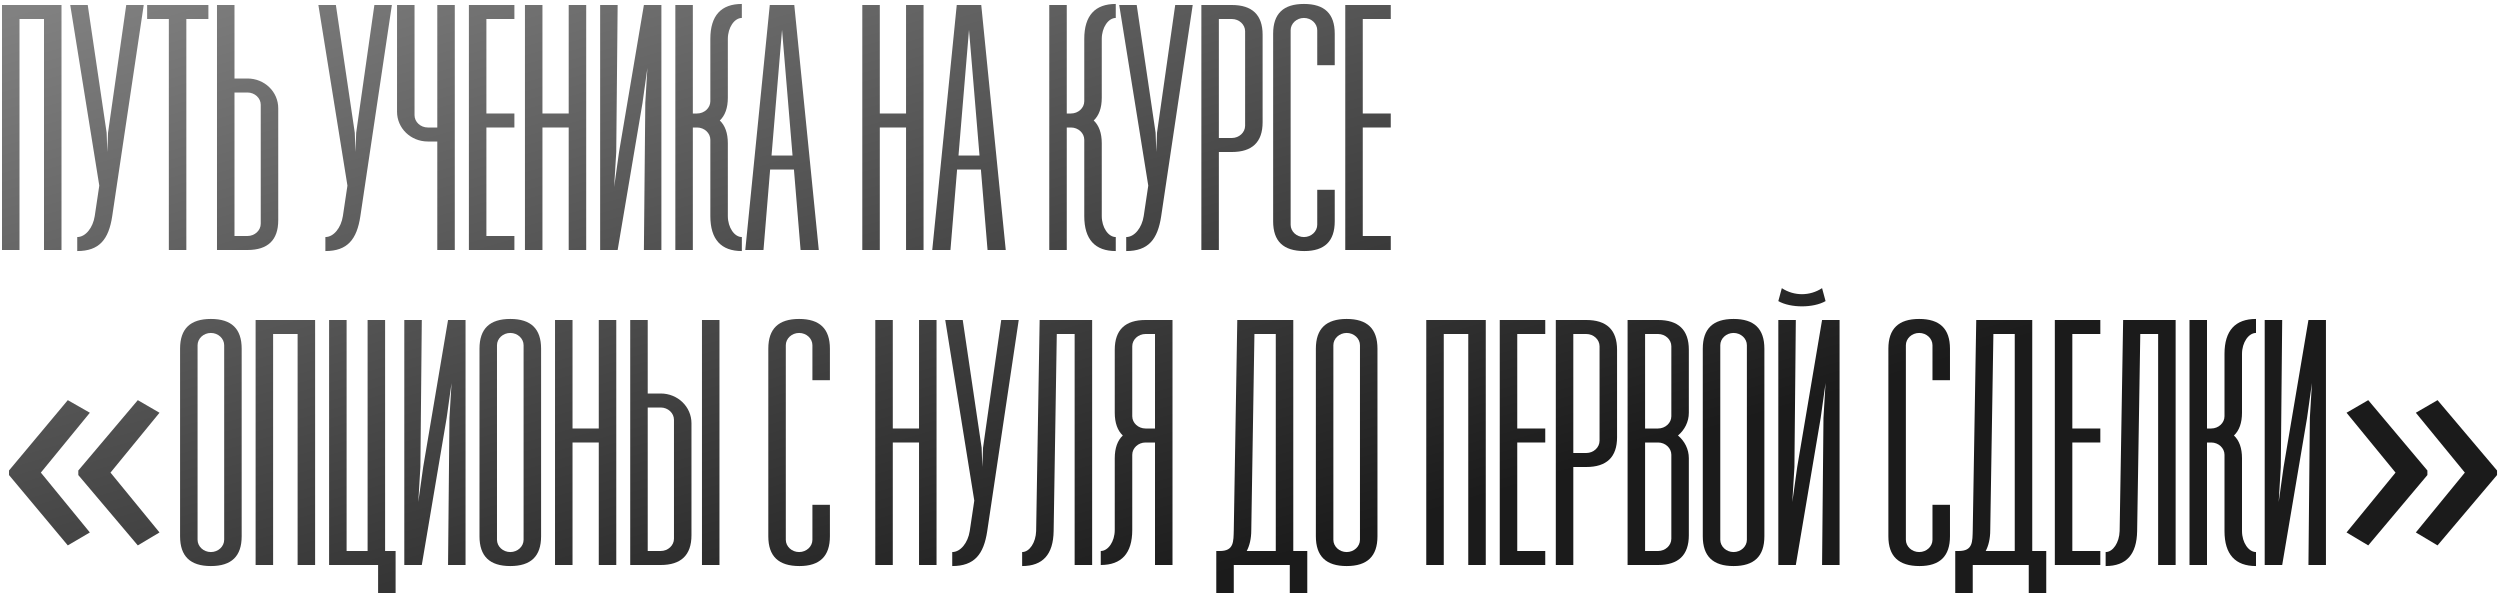
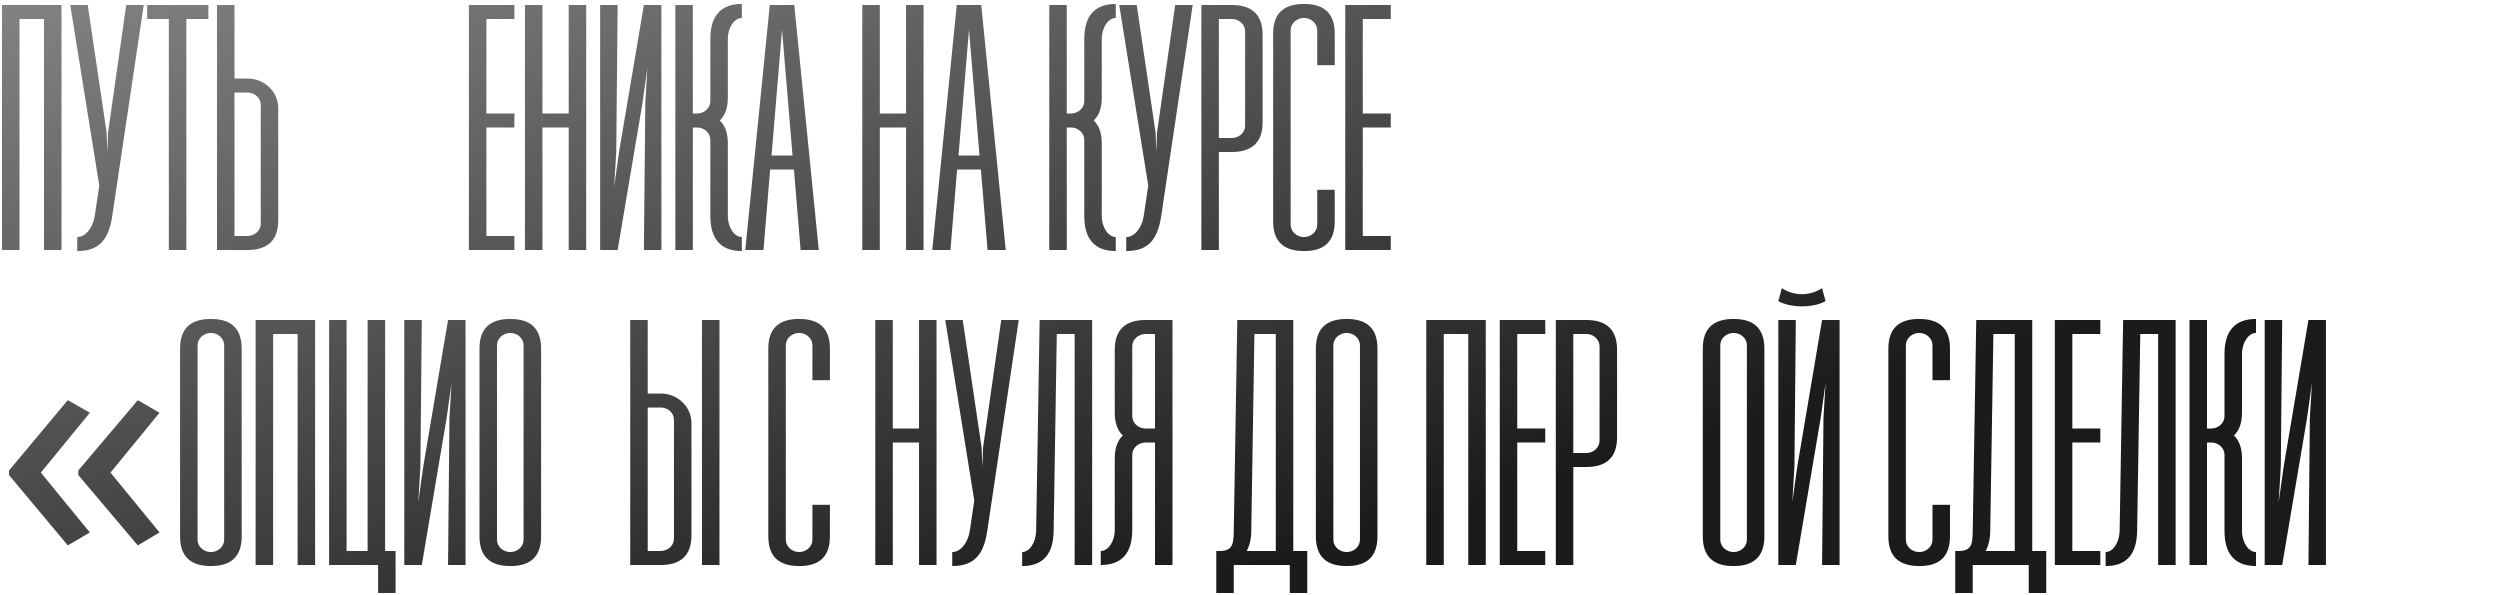
<svg xmlns="http://www.w3.org/2000/svg" width="500" height="119" viewBox="0 0 500 119" fill="none">
  <path d="M12.3 1V50H8.8V3.8H3.9V50H0.4V1H12.3Z" fill="url(#paint0_linear_74_389)" />
  <path d="M14.047 1H17.547L21.327 26.55L21.467 30.4L21.607 26.55L25.247 1H28.747L22.447 43.21C21.747 47.9 19.857 50.21 15.447 50.21V47.41C17.127 47.41 18.597 45.52 18.947 43.21L19.857 37.12L14.047 1Z" fill="url(#paint1_linear_74_389)" />
  <path d="M41.678 1V3.8H37.268V50H33.768V3.8H29.428V1H41.678Z" fill="url(#paint2_linear_74_389)" />
  <path d="M49.488 15.7C52.918 15.7 55.648 18.36 55.648 21.65V44.05C55.648 48.04 53.548 50 49.488 50H43.398V1H46.898V15.7H49.488ZM52.148 44.75V20.95C52.148 19.62 50.958 18.5 49.488 18.5H46.898V47.2H49.488C50.958 47.2 52.148 46.08 52.148 44.75Z" fill="url(#paint3_linear_74_389)" />
-   <path d="M63.676 1H67.176L70.956 26.55L71.096 30.4L71.236 26.55L74.876 1H78.376L72.076 43.21C71.376 47.9 69.486 50.21 65.076 50.21V47.41C66.756 47.41 68.226 45.52 68.576 43.21L69.486 37.12L63.676 1Z" fill="url(#paint4_linear_74_389)" />
-   <path d="M87.457 1H90.957V50H87.457V28.3H85.567C82.137 28.3 79.407 25.64 79.407 22.35V1H82.907V23.05C82.907 24.38 84.097 25.5 85.567 25.5H87.457V1Z" fill="url(#paint5_linear_74_389)" />
  <path d="M102.879 3.8H97.279V22.7H102.879V25.5H97.279V47.2H102.879V50H93.779V1H102.879V3.8Z" fill="url(#paint6_linear_74_389)" />
  <path d="M113.74 1H117.24V50H113.74V25.5H108.49V50H104.99V1H108.49V22.7H113.74V1Z" fill="url(#paint7_linear_74_389)" />
  <path d="M132.279 50H128.779L129.059 20.6L129.479 13.6L128.499 20.6L123.529 50H120.029V1H123.529L123.249 30.4L122.829 37.4L123.809 30.4L128.779 1H132.279V50Z" fill="url(#paint8_linear_74_389)" />
  <path d="M145.568 19.55C145.568 21.58 145.008 23.12 143.958 24.1C145.008 25.08 145.568 26.62 145.568 28.65V43.21C145.568 45.52 146.898 47.41 148.368 47.41V50.21C144.238 50.21 142.068 47.9 142.068 43.21V27.95C142.068 26.62 140.878 25.5 139.408 25.5H138.568V50H135.068V1H138.568V22.7H139.408C140.878 22.7 142.068 21.58 142.068 20.25V7.79C142.068 3.1 144.238 0.79 148.368 0.79V3.59C146.898 3.59 145.568 5.48 145.568 7.79V19.55Z" fill="url(#paint9_linear_74_389)" />
  <path d="M160.117 50L158.787 33.9H154.027L152.697 50H149.057L153.957 1H158.857L163.757 50H160.117ZM154.307 31.1H158.507L156.407 5.97L154.307 31.1Z" fill="url(#paint10_linear_74_389)" />
  <path d="M181.21 1H184.71V50H181.21V25.5H175.96V50H172.46V1H175.96V22.7H181.21V1Z" fill="url(#paint11_linear_74_389)" />
  <path d="M197.51 50L196.18 33.9H191.42L190.09 50H186.45L191.35 1H196.25L201.15 50H197.51ZM191.7 31.1H195.9L193.8 5.97L191.7 31.1Z" fill="url(#paint12_linear_74_389)" />
  <path d="M220.353 19.55C220.353 21.58 219.793 23.12 218.743 24.1C219.793 25.08 220.353 26.62 220.353 28.65V43.21C220.353 45.52 221.683 47.41 223.153 47.41V50.21C219.023 50.21 216.853 47.9 216.853 43.21V27.95C216.853 26.62 215.663 25.5 214.193 25.5H213.353V50H209.853V1H213.353V22.7H214.193C215.663 22.7 216.853 21.58 216.853 20.25V7.79C216.853 3.1 219.023 0.79 223.153 0.79V3.59C221.683 3.59 220.353 5.48 220.353 7.79V19.55Z" fill="url(#paint13_linear_74_389)" />
  <path d="M223.842 1H227.342L231.122 26.55L231.262 30.4L231.402 26.55L235.042 1H238.542L232.242 43.21C231.542 47.9 229.652 50.21 225.242 50.21V47.41C226.922 47.41 228.392 45.52 228.742 43.21L229.652 37.12L223.842 1Z" fill="url(#paint14_linear_74_389)" />
  <path d="M246.363 1C250.423 1 252.523 2.96 252.523 6.95V24.45C252.523 28.44 250.423 30.4 246.363 30.4H243.773V50H240.273V1H246.363ZM249.023 25.15V6.25C249.023 4.92 247.833 3.8 246.363 3.8H243.773V27.6H246.363C247.833 27.6 249.023 26.48 249.023 25.15Z" fill="url(#paint15_linear_74_389)" />
  <path d="M266.948 37.96V44.26C266.948 48.25 264.918 50.21 260.858 50.21C256.658 50.21 254.628 48.25 254.628 44.26V6.74C254.628 2.75 256.658 0.79 260.788 0.79C264.918 0.79 266.948 2.75 266.948 6.74V13.04H263.448V6.04C263.448 4.71 262.258 3.59 260.788 3.59C259.318 3.59 258.128 4.71 258.128 6.04V44.96C258.128 46.29 259.318 47.41 260.788 47.41C262.258 47.41 263.448 46.29 263.448 44.96V37.96H266.948Z" fill="url(#paint16_linear_74_389)" />
  <path d="M278.152 3.8H272.552V22.7H278.152V25.5H272.552V47.2H278.152V50H269.052V1H278.152V3.8Z" fill="url(#paint17_linear_74_389)" />
  <path d="M1.8 94.1L13.56 80.03L17.97 82.55L8.17 94.52L17.97 106.49L13.56 109.08L1.8 95.01V94.1ZM15.66 94.1L27.56 80.03L31.9 82.55L22.1 94.52L31.9 106.49L27.56 109.08L15.66 95.01V94.1Z" fill="url(#paint18_linear_74_389)" />
  <path d="M36.015 107.26V69.74C36.015 65.75 38.045 63.79 42.175 63.79C46.305 63.79 48.335 65.75 48.335 69.74V107.26C48.335 111.25 46.305 113.21 42.175 113.21C38.045 113.21 36.015 111.25 36.015 107.26ZM39.515 107.96C39.515 109.29 40.705 110.41 42.175 110.41C43.645 110.41 44.835 109.29 44.835 107.96V69.04C44.835 67.71 43.645 66.59 42.175 66.59C40.705 66.59 39.515 67.71 39.515 69.04V107.96Z" fill="url(#paint19_linear_74_389)" />
  <path d="M63.023 64V113H59.523V66.8H54.623V113H51.123V64H63.023Z" fill="url(#paint20_linear_74_389)" />
  <path d="M77.02 110.2H79.12V118.6H75.62V113H65.82V64H69.32V110.2H73.52V64H77.02V110.2Z" fill="url(#paint21_linear_74_389)" />
  <path d="M93.109 113H89.609L89.889 83.6L90.309 76.6L89.329 83.6L84.359 113H80.859V64H84.359L84.079 93.4L83.659 100.4L84.639 93.4L89.609 64H93.109V113Z" fill="url(#paint22_linear_74_389)" />
  <path d="M95.898 107.26V69.74C95.898 65.75 97.928 63.79 102.058 63.79C106.188 63.79 108.218 65.75 108.218 69.74V107.26C108.218 111.25 106.188 113.21 102.058 113.21C97.928 113.21 95.898 111.25 95.898 107.26ZM99.398 107.96C99.398 109.29 100.588 110.41 102.058 110.41C103.528 110.41 104.718 109.29 104.718 107.96V69.04C104.718 67.71 103.528 66.59 102.058 66.59C100.588 66.59 99.398 67.71 99.398 69.04V107.96Z" fill="url(#paint23_linear_74_389)" />
-   <path d="M119.755 64H123.255V113H119.755V88.5H114.505V113H111.005V64H114.505V85.7H119.755V64Z" fill="url(#paint24_linear_74_389)" />
  <path d="M132.134 78.7C135.564 78.7 138.294 81.36 138.294 84.65V107.05C138.294 111.04 136.194 113 132.134 113H126.044V64H129.544V78.7H132.134ZM140.394 64H143.894V113H140.394V64ZM134.794 107.75V83.95C134.794 82.62 133.604 81.5 132.134 81.5H129.544V110.2H132.134C133.604 110.2 134.794 109.08 134.794 107.75Z" fill="url(#paint25_linear_74_389)" />
  <path d="M165.982 100.96V107.26C165.982 111.25 163.952 113.21 159.892 113.21C155.692 113.21 153.662 111.25 153.662 107.26V69.74C153.662 65.75 155.692 63.79 159.822 63.79C163.952 63.79 165.982 65.75 165.982 69.74V76.04H162.482V69.04C162.482 67.71 161.292 66.59 159.822 66.59C158.352 66.59 157.162 67.71 157.162 69.04V107.96C157.162 109.29 158.352 110.41 159.822 110.41C161.292 110.41 162.482 109.29 162.482 107.96V100.96H165.982Z" fill="url(#paint26_linear_74_389)" />
  <path d="M183.808 64H187.308V113H183.808V88.5H178.558V113H175.058V64H178.558V85.7H183.808V64Z" fill="url(#paint27_linear_74_389)" />
  <path d="M189.047 64H192.547L196.327 89.55L196.467 93.4L196.607 89.55L200.247 64H203.747L197.447 106.21C196.747 110.9 194.857 113.21 190.447 113.21V110.41C192.127 110.41 193.597 108.52 193.947 106.21L194.857 100.12L189.047 64Z" fill="url(#paint28_linear_74_389)" />
  <path d="M218.428 64V113H214.928V66.8H211.358L210.728 106.21C210.658 110.9 208.558 113.21 204.428 113.21V110.41C205.898 110.41 207.158 108.52 207.228 106.21L207.928 64H218.428Z" fill="url(#paint29_linear_74_389)" />
  <path d="M234.501 64V113H231.001V88.5H229.111C227.641 88.5 226.451 89.62 226.451 90.95V106C226.451 110.69 224.281 113 220.151 113V110.2C221.621 110.2 222.951 108.31 222.951 106V91.65C222.951 89.62 223.511 88.08 224.561 87.1C223.511 86.12 222.951 84.58 222.951 82.55V69.95C222.951 65.96 225.051 64 229.111 64H234.501ZM229.111 85.7H231.001V66.8H229.111C227.641 66.8 226.451 67.92 226.451 69.25V83.25C226.451 84.58 227.641 85.7 229.111 85.7Z" fill="url(#paint30_linear_74_389)" />
  <path d="M258.656 110.2H261.456V118.6H257.956V113H246.756V118.6H243.256V110.2H243.956C246.826 110.2 246.686 108.31 246.756 106L247.456 64H258.656V110.2ZM249.346 110.2H255.156V66.8H250.886L250.256 106C250.256 107.75 249.906 109.15 249.346 110.2Z" fill="url(#paint31_linear_74_389)" />
  <path d="M263.173 107.26V69.74C263.173 65.75 265.203 63.79 269.333 63.79C273.463 63.79 275.493 65.75 275.493 69.74V107.26C275.493 111.25 273.463 113.21 269.333 113.21C265.203 113.21 263.173 111.25 263.173 107.26ZM266.673 107.96C266.673 109.29 267.863 110.41 269.333 110.41C270.803 110.41 271.993 109.29 271.993 107.96V69.04C271.993 67.71 270.803 66.59 269.333 66.59C267.863 66.59 266.673 67.71 266.673 69.04V107.96Z" fill="url(#paint32_linear_74_389)" />
  <path d="M297.153 64V113H293.653V66.8H288.753V113H285.253V64H297.153Z" fill="url(#paint33_linear_74_389)" />
  <path d="M309.051 66.8H303.451V85.7H309.051V88.5H303.451V110.2H309.051V113H299.951V64H309.051V66.8Z" fill="url(#paint34_linear_74_389)" />
  <path d="M317.252 64C321.312 64 323.412 65.96 323.412 69.95V87.45C323.412 91.44 321.312 93.4 317.252 93.4H314.662V113H311.162V64H317.252ZM319.912 88.15V69.25C319.912 67.92 318.722 66.8 317.252 66.8H314.662V90.6H317.252C318.722 90.6 319.912 89.48 319.912 88.15Z" fill="url(#paint35_linear_74_389)" />
-   <path d="M337.767 82.55C337.767 84.37 336.927 85.98 335.597 87.1C336.927 88.22 337.767 89.83 337.767 91.65V107.05C337.767 111.04 335.667 113 331.607 113H325.517V64H331.607C335.667 64 337.767 65.96 337.767 69.95V82.55ZM329.017 85.7H331.607C333.077 85.7 334.267 84.58 334.267 83.25V69.25C334.267 67.92 333.077 66.8 331.607 66.8H329.017V85.7ZM334.267 90.95C334.267 89.62 333.077 88.5 331.607 88.5H329.017V110.2H331.607C333.077 110.2 334.267 109.08 334.267 107.75V90.95Z" fill="url(#paint36_linear_74_389)" />
  <path d="M340.556 107.26V69.74C340.556 65.75 342.586 63.79 346.716 63.79C350.846 63.79 352.876 65.75 352.876 69.74V107.26C352.876 111.25 350.846 113.21 346.716 113.21C342.586 113.21 340.556 111.25 340.556 107.26ZM344.056 107.96C344.056 109.29 345.246 110.41 346.716 110.41C348.186 110.41 349.376 109.29 349.376 107.96V69.04C349.376 67.71 348.186 66.59 346.716 66.59C345.246 66.59 344.056 67.71 344.056 69.04V107.96Z" fill="url(#paint37_linear_74_389)" />
  <path d="M356.364 57.63C358.814 59.24 361.964 59.24 364.414 57.63L365.114 60.22C362.664 61.62 358.114 61.62 355.664 60.22L356.364 57.63ZM367.914 113H364.414L364.694 83.6L365.114 76.6L364.134 83.6L359.164 113H355.664V64H359.164L358.884 93.4L358.464 100.4L359.444 93.4L364.414 64H367.914V113Z" fill="url(#paint38_linear_74_389)" />
  <path d="M389.995 100.96V107.26C389.995 111.25 387.965 113.21 383.905 113.21C379.705 113.21 377.675 111.25 377.675 107.26V69.74C377.675 65.75 379.705 63.79 383.835 63.79C387.965 63.79 389.995 65.75 389.995 69.74V76.04H386.495V69.04C386.495 67.71 385.305 66.59 383.835 66.59C382.365 66.59 381.175 67.71 381.175 69.04V107.96C381.175 109.29 382.365 110.41 383.835 110.41C385.305 110.41 386.495 109.29 386.495 107.96V100.96H389.995Z" fill="url(#paint39_linear_74_389)" />
  <path d="M406.449 110.2H409.249V118.6H405.749V113H394.549V118.6H391.049V110.2H391.749C394.619 110.2 394.479 108.31 394.549 106L395.249 64H406.449V110.2ZM397.139 110.2H402.949V66.8H398.679L398.049 106C398.049 107.75 397.699 109.15 397.139 110.2Z" fill="url(#paint40_linear_74_389)" />
  <path d="M420.066 66.8H414.466V85.7H420.066V88.5H414.466V110.2H420.066V113H410.966V64H420.066V66.8Z" fill="url(#paint41_linear_74_389)" />
  <path d="M435.127 64V113H431.627V66.8H428.057L427.427 106.21C427.357 110.9 425.257 113.21 421.127 113.21V110.41C422.597 110.41 423.857 108.52 423.927 106.21L424.627 64H435.127Z" fill="url(#paint42_linear_74_389)" />
  <path d="M448.4 82.55C448.4 84.58 447.84 86.12 446.79 87.1C447.84 88.08 448.4 89.62 448.4 91.65V106.21C448.4 108.52 449.73 110.41 451.2 110.41V113.21C447.07 113.21 444.9 110.9 444.9 106.21V90.95C444.9 89.62 443.71 88.5 442.24 88.5H441.4V113H437.9V64H441.4V85.7H442.24C443.71 85.7 444.9 84.58 444.9 83.25V70.79C444.9 66.1 447.07 63.79 451.2 63.79V66.59C449.73 66.59 448.4 68.48 448.4 70.79V82.55Z" fill="url(#paint43_linear_74_389)" />
  <path d="M465.189 113H461.689L461.969 83.6L462.389 76.6L461.409 83.6L456.439 113H452.939V64H456.439L456.159 93.4L455.739 100.4L456.719 93.4L461.689 64H465.189V113Z" fill="url(#paint44_linear_74_389)" />
-   <path d="M499.408 95.01L487.508 109.08L483.168 106.49L492.968 94.52L483.168 82.55L487.508 80.03L499.408 94.1V95.01ZM485.478 95.01L473.648 109.08L469.308 106.49L479.108 94.52L469.308 82.55L473.648 80.03L485.478 94.1V95.01Z" fill="url(#paint45_linear_74_389)" />
  <defs>
    <linearGradient id="paint0_linear_74_389" x1="92.01" y1="-23.8" x2="141.725" y2="145.155" gradientUnits="userSpaceOnUse">
      <stop stop-color="#818181" />
      <stop offset="1" stop-color="#1B1B1B" />
    </linearGradient>
    <linearGradient id="paint1_linear_74_389" x1="92.01" y1="-23.8" x2="141.725" y2="145.155" gradientUnits="userSpaceOnUse">
      <stop stop-color="#818181" />
      <stop offset="1" stop-color="#1B1B1B" />
    </linearGradient>
    <linearGradient id="paint2_linear_74_389" x1="92.01" y1="-23.8" x2="141.725" y2="145.155" gradientUnits="userSpaceOnUse">
      <stop stop-color="#818181" />
      <stop offset="1" stop-color="#1B1B1B" />
    </linearGradient>
    <linearGradient id="paint3_linear_74_389" x1="92.01" y1="-23.8" x2="141.725" y2="145.155" gradientUnits="userSpaceOnUse">
      <stop stop-color="#818181" />
      <stop offset="1" stop-color="#1B1B1B" />
    </linearGradient>
    <linearGradient id="paint4_linear_74_389" x1="92.01" y1="-23.8" x2="141.725" y2="145.155" gradientUnits="userSpaceOnUse">
      <stop stop-color="#818181" />
      <stop offset="1" stop-color="#1B1B1B" />
    </linearGradient>
    <linearGradient id="paint5_linear_74_389" x1="92.01" y1="-23.8" x2="141.725" y2="145.155" gradientUnits="userSpaceOnUse">
      <stop stop-color="#818181" />
      <stop offset="1" stop-color="#1B1B1B" />
    </linearGradient>
    <linearGradient id="paint6_linear_74_389" x1="92.01" y1="-23.8" x2="141.725" y2="145.155" gradientUnits="userSpaceOnUse">
      <stop stop-color="#818181" />
      <stop offset="1" stop-color="#1B1B1B" />
    </linearGradient>
    <linearGradient id="paint7_linear_74_389" x1="92.01" y1="-23.8" x2="141.725" y2="145.155" gradientUnits="userSpaceOnUse">
      <stop stop-color="#818181" />
      <stop offset="1" stop-color="#1B1B1B" />
    </linearGradient>
    <linearGradient id="paint8_linear_74_389" x1="92.01" y1="-23.8" x2="141.725" y2="145.155" gradientUnits="userSpaceOnUse">
      <stop stop-color="#818181" />
      <stop offset="1" stop-color="#1B1B1B" />
    </linearGradient>
    <linearGradient id="paint9_linear_74_389" x1="92.01" y1="-23.8" x2="141.725" y2="145.155" gradientUnits="userSpaceOnUse">
      <stop stop-color="#818181" />
      <stop offset="1" stop-color="#1B1B1B" />
    </linearGradient>
    <linearGradient id="paint10_linear_74_389" x1="92.01" y1="-23.8" x2="141.725" y2="145.155" gradientUnits="userSpaceOnUse">
      <stop stop-color="#818181" />
      <stop offset="1" stop-color="#1B1B1B" />
    </linearGradient>
    <linearGradient id="paint11_linear_74_389" x1="92.01" y1="-23.8" x2="141.725" y2="145.155" gradientUnits="userSpaceOnUse">
      <stop stop-color="#818181" />
      <stop offset="1" stop-color="#1B1B1B" />
    </linearGradient>
    <linearGradient id="paint12_linear_74_389" x1="92.01" y1="-23.8" x2="141.725" y2="145.155" gradientUnits="userSpaceOnUse">
      <stop stop-color="#818181" />
      <stop offset="1" stop-color="#1B1B1B" />
    </linearGradient>
    <linearGradient id="paint13_linear_74_389" x1="92.01" y1="-23.8" x2="141.725" y2="145.155" gradientUnits="userSpaceOnUse">
      <stop stop-color="#818181" />
      <stop offset="1" stop-color="#1B1B1B" />
    </linearGradient>
    <linearGradient id="paint14_linear_74_389" x1="92.01" y1="-23.8" x2="141.725" y2="145.155" gradientUnits="userSpaceOnUse">
      <stop stop-color="#818181" />
      <stop offset="1" stop-color="#1B1B1B" />
    </linearGradient>
    <linearGradient id="paint15_linear_74_389" x1="92.01" y1="-23.8" x2="141.725" y2="145.155" gradientUnits="userSpaceOnUse">
      <stop stop-color="#818181" />
      <stop offset="1" stop-color="#1B1B1B" />
    </linearGradient>
    <linearGradient id="paint16_linear_74_389" x1="92.01" y1="-23.8" x2="141.725" y2="145.155" gradientUnits="userSpaceOnUse">
      <stop stop-color="#818181" />
      <stop offset="1" stop-color="#1B1B1B" />
    </linearGradient>
    <linearGradient id="paint17_linear_74_389" x1="92.01" y1="-23.8" x2="141.725" y2="145.155" gradientUnits="userSpaceOnUse">
      <stop stop-color="#818181" />
      <stop offset="1" stop-color="#1B1B1B" />
    </linearGradient>
    <linearGradient id="paint18_linear_74_389" x1="92.01" y1="-23.8" x2="141.725" y2="145.155" gradientUnits="userSpaceOnUse">
      <stop stop-color="#818181" />
      <stop offset="1" stop-color="#1B1B1B" />
    </linearGradient>
    <linearGradient id="paint19_linear_74_389" x1="92.01" y1="-23.8" x2="141.725" y2="145.155" gradientUnits="userSpaceOnUse">
      <stop stop-color="#818181" />
      <stop offset="1" stop-color="#1B1B1B" />
    </linearGradient>
    <linearGradient id="paint20_linear_74_389" x1="92.01" y1="-23.8" x2="141.725" y2="145.155" gradientUnits="userSpaceOnUse">
      <stop stop-color="#818181" />
      <stop offset="1" stop-color="#1B1B1B" />
    </linearGradient>
    <linearGradient id="paint21_linear_74_389" x1="92.01" y1="-23.8" x2="141.725" y2="145.155" gradientUnits="userSpaceOnUse">
      <stop stop-color="#818181" />
      <stop offset="1" stop-color="#1B1B1B" />
    </linearGradient>
    <linearGradient id="paint22_linear_74_389" x1="92.01" y1="-23.8" x2="141.725" y2="145.155" gradientUnits="userSpaceOnUse">
      <stop stop-color="#818181" />
      <stop offset="1" stop-color="#1B1B1B" />
    </linearGradient>
    <linearGradient id="paint23_linear_74_389" x1="92.01" y1="-23.8" x2="141.725" y2="145.155" gradientUnits="userSpaceOnUse">
      <stop stop-color="#818181" />
      <stop offset="1" stop-color="#1B1B1B" />
    </linearGradient>
    <linearGradient id="paint24_linear_74_389" x1="92.01" y1="-23.8" x2="141.725" y2="145.155" gradientUnits="userSpaceOnUse">
      <stop stop-color="#818181" />
      <stop offset="1" stop-color="#1B1B1B" />
    </linearGradient>
    <linearGradient id="paint25_linear_74_389" x1="92.01" y1="-23.8" x2="141.725" y2="145.155" gradientUnits="userSpaceOnUse">
      <stop stop-color="#818181" />
      <stop offset="1" stop-color="#1B1B1B" />
    </linearGradient>
    <linearGradient id="paint26_linear_74_389" x1="92.01" y1="-23.8" x2="141.725" y2="145.155" gradientUnits="userSpaceOnUse">
      <stop stop-color="#818181" />
      <stop offset="1" stop-color="#1B1B1B" />
    </linearGradient>
    <linearGradient id="paint27_linear_74_389" x1="92.01" y1="-23.8" x2="141.725" y2="145.155" gradientUnits="userSpaceOnUse">
      <stop stop-color="#818181" />
      <stop offset="1" stop-color="#1B1B1B" />
    </linearGradient>
    <linearGradient id="paint28_linear_74_389" x1="92.01" y1="-23.8" x2="141.725" y2="145.155" gradientUnits="userSpaceOnUse">
      <stop stop-color="#818181" />
      <stop offset="1" stop-color="#1B1B1B" />
    </linearGradient>
    <linearGradient id="paint29_linear_74_389" x1="92.01" y1="-23.8" x2="141.725" y2="145.155" gradientUnits="userSpaceOnUse">
      <stop stop-color="#818181" />
      <stop offset="1" stop-color="#1B1B1B" />
    </linearGradient>
    <linearGradient id="paint30_linear_74_389" x1="92.01" y1="-23.8" x2="141.725" y2="145.155" gradientUnits="userSpaceOnUse">
      <stop stop-color="#818181" />
      <stop offset="1" stop-color="#1B1B1B" />
    </linearGradient>
    <linearGradient id="paint31_linear_74_389" x1="92.01" y1="-23.8" x2="141.725" y2="145.155" gradientUnits="userSpaceOnUse">
      <stop stop-color="#818181" />
      <stop offset="1" stop-color="#1B1B1B" />
    </linearGradient>
    <linearGradient id="paint32_linear_74_389" x1="92.01" y1="-23.8" x2="141.725" y2="145.155" gradientUnits="userSpaceOnUse">
      <stop stop-color="#818181" />
      <stop offset="1" stop-color="#1B1B1B" />
    </linearGradient>
    <linearGradient id="paint33_linear_74_389" x1="92.01" y1="-23.8" x2="141.725" y2="145.155" gradientUnits="userSpaceOnUse">
      <stop stop-color="#818181" />
      <stop offset="1" stop-color="#1B1B1B" />
    </linearGradient>
    <linearGradient id="paint34_linear_74_389" x1="92.01" y1="-23.8" x2="141.725" y2="145.155" gradientUnits="userSpaceOnUse">
      <stop stop-color="#818181" />
      <stop offset="1" stop-color="#1B1B1B" />
    </linearGradient>
    <linearGradient id="paint35_linear_74_389" x1="92.01" y1="-23.8" x2="141.725" y2="145.155" gradientUnits="userSpaceOnUse">
      <stop stop-color="#818181" />
      <stop offset="1" stop-color="#1B1B1B" />
    </linearGradient>
    <linearGradient id="paint36_linear_74_389" x1="92.01" y1="-23.8" x2="141.725" y2="145.155" gradientUnits="userSpaceOnUse">
      <stop stop-color="#818181" />
      <stop offset="1" stop-color="#1B1B1B" />
    </linearGradient>
    <linearGradient id="paint37_linear_74_389" x1="92.01" y1="-23.8" x2="141.725" y2="145.155" gradientUnits="userSpaceOnUse">
      <stop stop-color="#818181" />
      <stop offset="1" stop-color="#1B1B1B" />
    </linearGradient>
    <linearGradient id="paint38_linear_74_389" x1="92.01" y1="-23.8" x2="141.725" y2="145.155" gradientUnits="userSpaceOnUse">
      <stop stop-color="#818181" />
      <stop offset="1" stop-color="#1B1B1B" />
    </linearGradient>
    <linearGradient id="paint39_linear_74_389" x1="92.01" y1="-23.8" x2="141.725" y2="145.155" gradientUnits="userSpaceOnUse">
      <stop stop-color="#818181" />
      <stop offset="1" stop-color="#1B1B1B" />
    </linearGradient>
    <linearGradient id="paint40_linear_74_389" x1="92.01" y1="-23.8" x2="141.725" y2="145.155" gradientUnits="userSpaceOnUse">
      <stop stop-color="#818181" />
      <stop offset="1" stop-color="#1B1B1B" />
    </linearGradient>
    <linearGradient id="paint41_linear_74_389" x1="92.01" y1="-23.8" x2="141.725" y2="145.155" gradientUnits="userSpaceOnUse">
      <stop stop-color="#818181" />
      <stop offset="1" stop-color="#1B1B1B" />
    </linearGradient>
    <linearGradient id="paint42_linear_74_389" x1="92.01" y1="-23.8" x2="141.725" y2="145.155" gradientUnits="userSpaceOnUse">
      <stop stop-color="#818181" />
      <stop offset="1" stop-color="#1B1B1B" />
    </linearGradient>
    <linearGradient id="paint43_linear_74_389" x1="92.01" y1="-23.8" x2="141.725" y2="145.155" gradientUnits="userSpaceOnUse">
      <stop stop-color="#818181" />
      <stop offset="1" stop-color="#1B1B1B" />
    </linearGradient>
    <linearGradient id="paint44_linear_74_389" x1="92.01" y1="-23.8" x2="141.725" y2="145.155" gradientUnits="userSpaceOnUse">
      <stop stop-color="#818181" />
      <stop offset="1" stop-color="#1B1B1B" />
    </linearGradient>
    <linearGradient id="paint45_linear_74_389" x1="92.01" y1="-23.8" x2="141.725" y2="145.155" gradientUnits="userSpaceOnUse">
      <stop stop-color="#818181" />
      <stop offset="1" stop-color="#1B1B1B" />
    </linearGradient>
  </defs>
</svg>